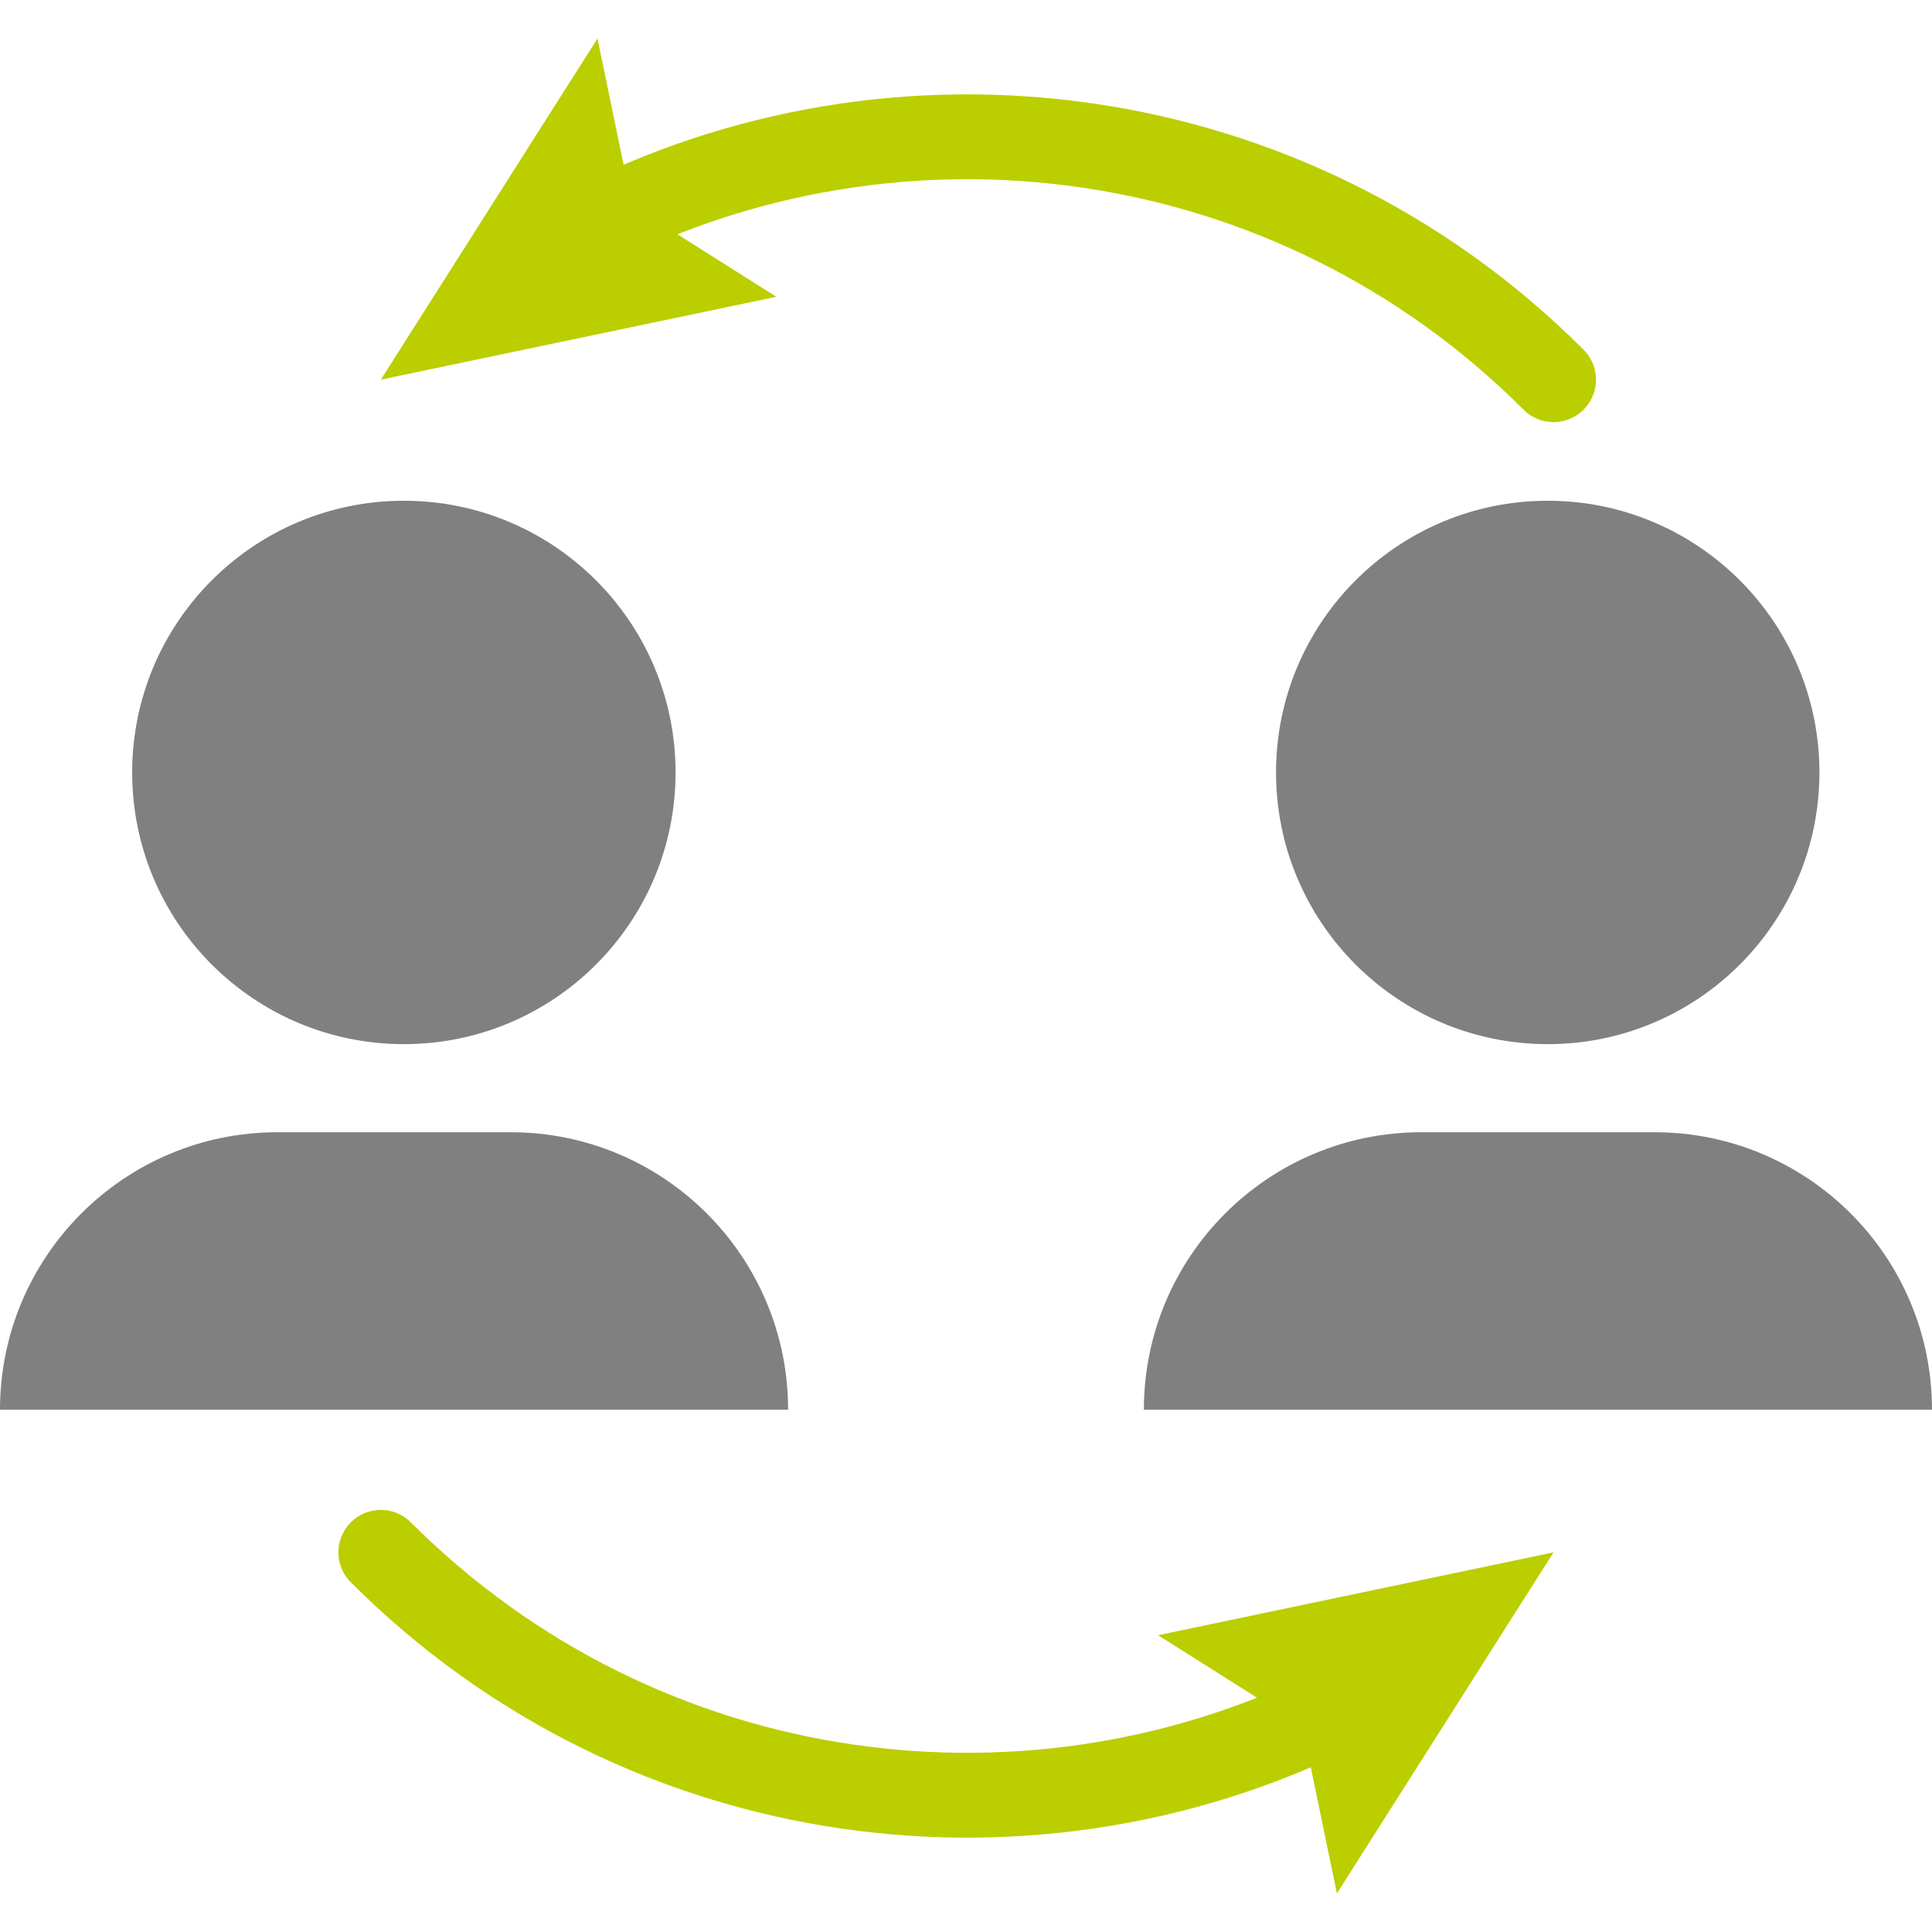
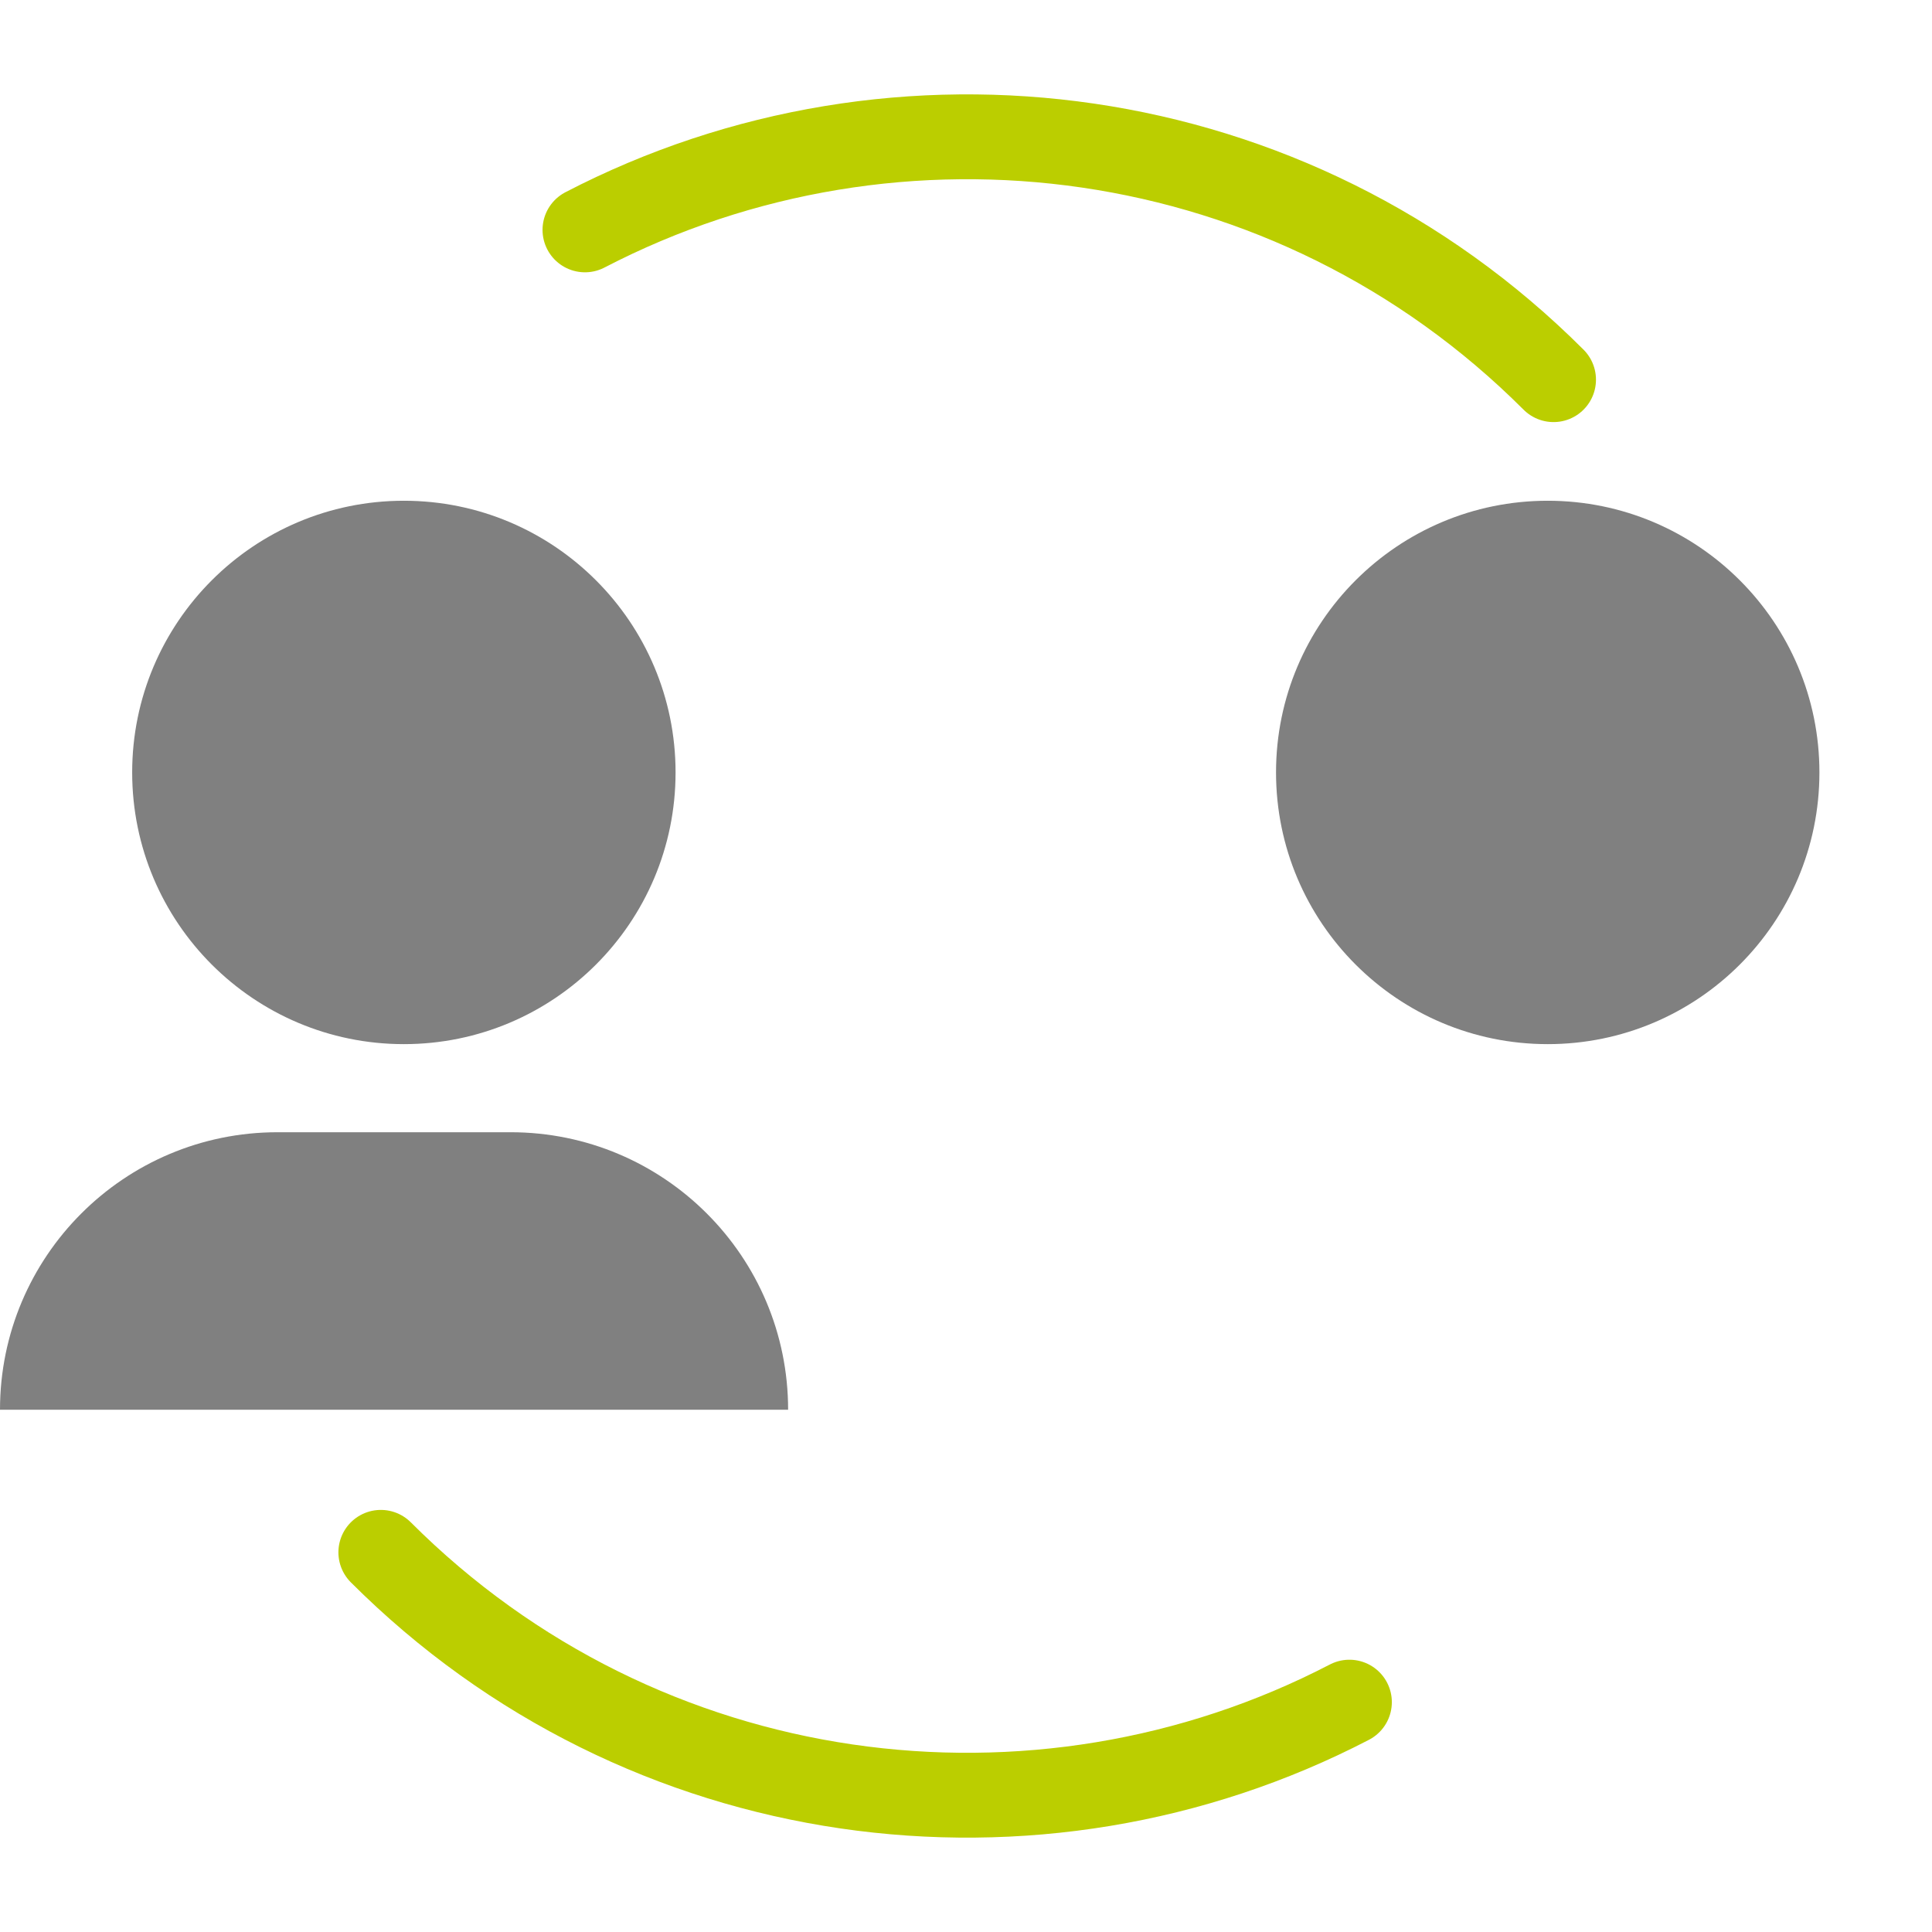
<svg xmlns="http://www.w3.org/2000/svg" version="1.1" id="Calque_1" x="0px" y="0px" width="70px" height="70px" viewBox="0 0 70 70" enable-background="new 0 0 70 70" xml:space="preserve">
  <circle fill="#808080" cx="14.633" cy="27.987" r="9.844" />
  <path fill="#808080" d="M0,51.078c0-5.554,4.502-10.055,10.055-10.055H18.5c5.553,0,10.055,4.501,10.055,10.055" />
  <circle fill="#808080" cx="56.077" cy="27.987" r="9.844" />
-   <path fill="#808080" d="M41.445,51.078c0-5.554,4.501-10.055,10.055-10.055h8.445C65.499,41.023,70,45.524,70,51.078" />
  <g>
    <g>
      <path fill="none" stroke="#BBCE00" stroke-width="3.074" stroke-linecap="round" stroke-miterlimit="10" d="M21.194,8.329    c11.319-5.88,25.596-4.072,35.094,5.427" />
      <g>
-         <polygon fill="#BBCE00" points="28.128,10.753 22.901,7.451 21.648,1.396 13.798,13.755    " />
-       </g>
+         </g>
    </g>
  </g>
  <g>
    <g>
      <path fill="none" stroke="#BBCE00" stroke-width="3.074" stroke-linecap="round" stroke-miterlimit="10" d="M48.892,61.672    c-11.318,5.88-25.595,4.071-35.094-5.428" />
      <g>
-         <polygon fill="#BBCE00" points="41.958,59.247 47.186,62.549 48.438,68.604 56.288,56.244    " />
-       </g>
+         </g>
    </g>
  </g>
</svg>